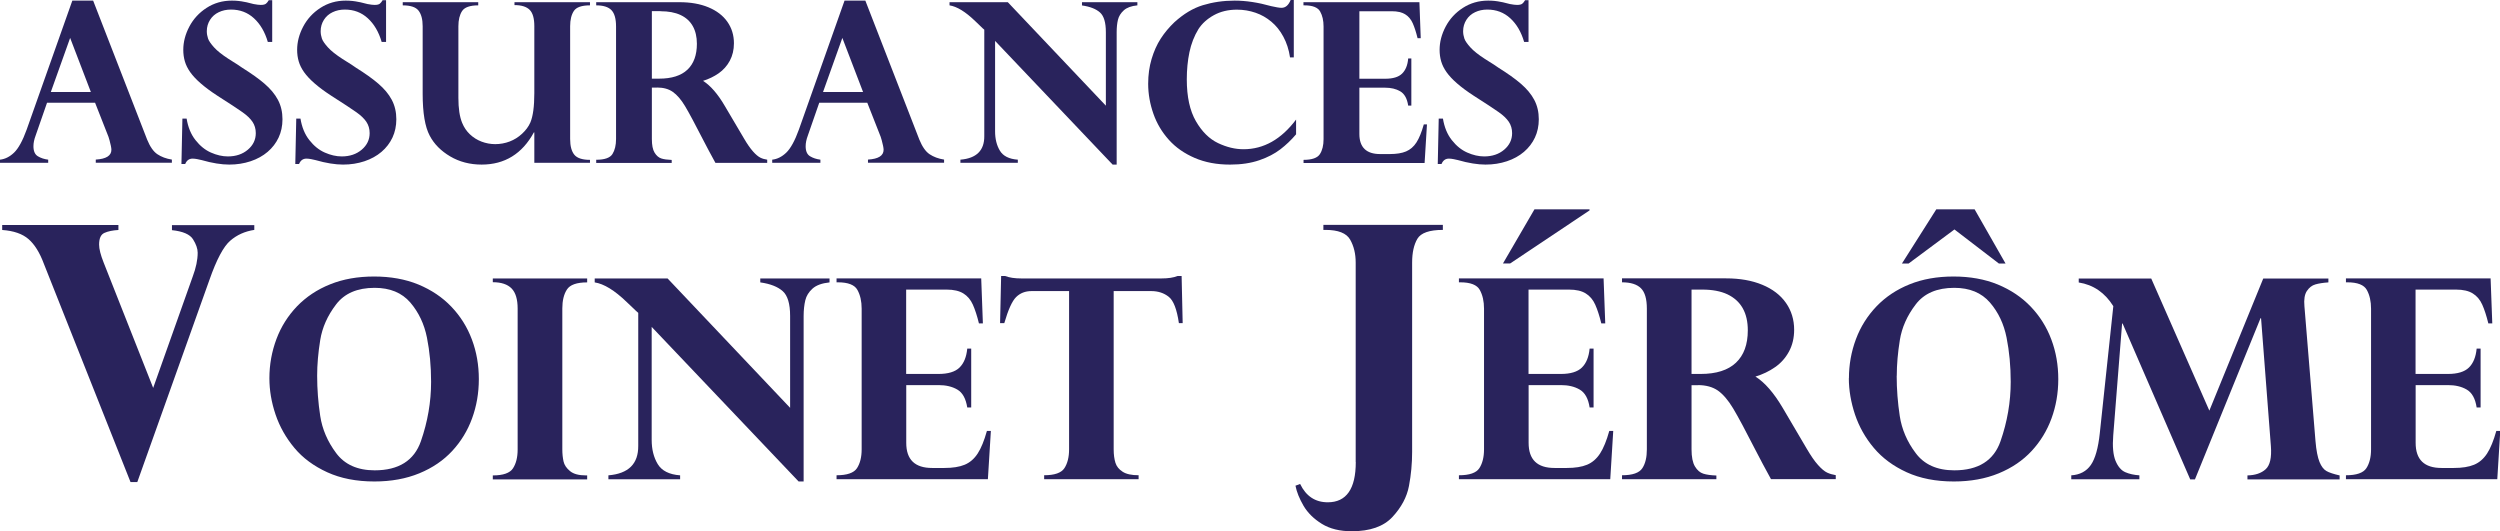
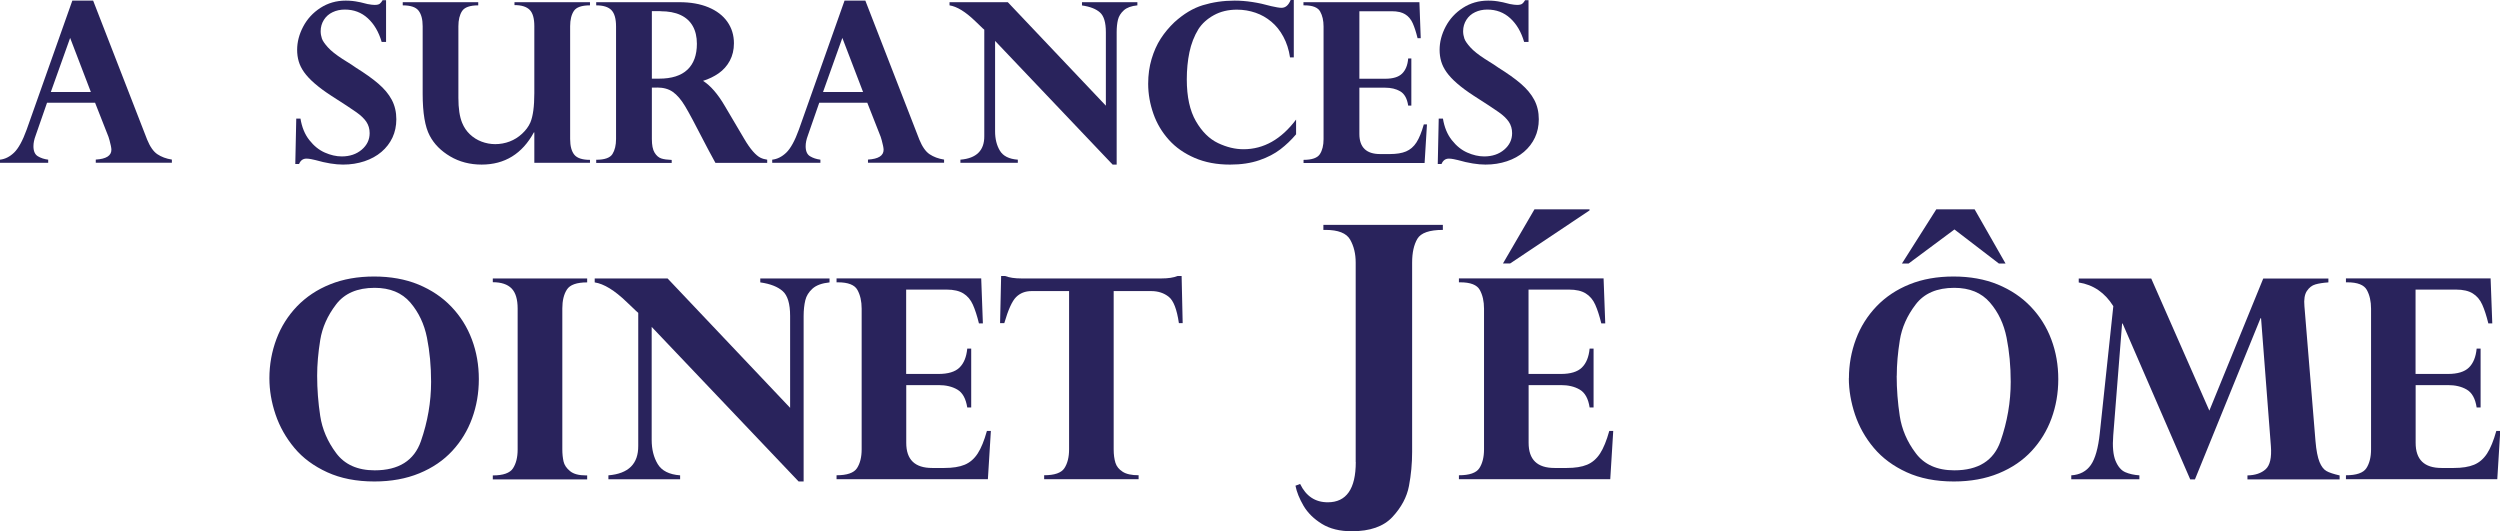
<svg xmlns="http://www.w3.org/2000/svg" id="Calque_1" viewBox="0 0 284.8 60.52">
  <defs>
    <style>.cls-1{fill:#29235c;}</style>
  </defs>
  <path class="cls-1" d="m10.61.07l6.15,15.83c.33.81.72,1.37,1.17,1.67s1,.51,1.65.61v.36h-8.67v-.36c1.18-.07,1.78-.44,1.78-1.12,0-.11-.02-.26-.06-.45s-.09-.4-.15-.62-.1-.35-.12-.4l-1.53-3.89h-5.47l-1.3,3.74c-.17.45-.25.85-.25,1.22,0,.56.17.94.5,1.14s.72.33,1.18.39v.36H0v-.36c.57-.06,1.11-.33,1.6-.8s.98-1.35,1.44-2.63L8.24.07h2.37Zm-4.82,10.41h4.56l-2.36-6.16-2.2,6.16Z" />
-   <path class="cls-1" d="m30.99,4.78h-.48c-.33-1.14-.86-2.04-1.58-2.7s-1.59-.99-2.62-.99c-.51,0-.97.1-1.39.3s-.75.49-.99.87-.37.81-.37,1.3c0,.28.05.56.14.83s.33.61.69,1.01.92.84,1.66,1.32c.84.52,1.35.85,1.53.99,1.04.65,1.9,1.26,2.56,1.83s1.17,1.17,1.52,1.83.52,1.4.52,2.22c0,.76-.15,1.46-.44,2.08s-.71,1.17-1.25,1.63-1.19.82-1.94,1.07-1.56.38-2.44.38-1.95-.17-3.13-.51c-.13-.03-.3-.07-.5-.11s-.38-.06-.54-.06c-.39,0-.67.2-.84.61h-.43l.11-5.17h.48c.16.98.49,1.79,1.01,2.45s1.1,1.13,1.76,1.42,1.3.44,1.93.44c.92,0,1.68-.26,2.28-.77s.9-1.14.9-1.88c0-.5-.13-.93-.38-1.3s-.63-.73-1.14-1.09-1.46-.99-2.86-1.88c-.74-.48-1.36-.94-1.88-1.39s-.92-.88-1.21-1.29-.49-.82-.61-1.23-.18-.85-.18-1.31c0-.89.23-1.78.69-2.65s1.11-1.58,1.96-2.13,1.81-.83,2.89-.83c.51,0,.99.05,1.45.15.12.02.29.05.5.11s.38.1.52.13c.36.07.64.1.82.1.28,0,.48-.05.59-.14s.22-.22.32-.4h.39v4.76Z" />
  <path class="cls-1" d="m43.96,4.78h-.48c-.33-1.14-.86-2.04-1.58-2.7s-1.59-.99-2.62-.99c-.51,0-.97.1-1.39.3s-.75.49-.99.87-.37.81-.37,1.3c0,.28.05.56.14.83s.33.61.69,1.01.92.84,1.66,1.32c.84.52,1.35.85,1.53.99,1.04.65,1.9,1.26,2.56,1.83s1.17,1.17,1.52,1.83.52,1.4.52,2.22c0,.76-.15,1.46-.44,2.08s-.71,1.17-1.25,1.63-1.19.82-1.94,1.07-1.56.38-2.44.38-1.95-.17-3.13-.51c-.13-.03-.3-.07-.5-.11s-.38-.06-.54-.06c-.39,0-.67.2-.84.61h-.43l.11-5.17h.48c.16.98.49,1.79,1.01,2.45s1.1,1.13,1.76,1.42,1.3.44,1.93.44c.92,0,1.68-.26,2.28-.77s.9-1.14.9-1.88c0-.5-.13-.93-.38-1.3s-.63-.73-1.14-1.09-1.46-.99-2.86-1.88c-.74-.48-1.36-.94-1.88-1.39s-.92-.88-1.21-1.29-.49-.82-.61-1.23-.18-.85-.18-1.31c0-.89.23-1.78.69-2.65s1.11-1.58,1.96-2.13,1.81-.83,2.89-.83c.51,0,.99.05,1.45.15.12.02.29.05.5.11s.38.1.52.13c.36.07.64.1.82.1.28,0,.48-.05.59-.14s.22-.22.32-.4h.39v4.76Z" />
  <path class="cls-1" d="m60.87,18.55v-3.47h-.05c-1.33,2.44-3.32,3.67-5.95,3.67-1.33,0-2.53-.31-3.58-.93s-1.84-1.41-2.34-2.37c-.53-.99-.8-2.58-.8-4.76V2.98c0-.78-.16-1.37-.47-1.77s-.91-.6-1.8-.6V.25h8.6v.36c-.94,0-1.56.22-1.84.65s-.42,1.01-.42,1.73v8.16c0,1.2.14,2.15.43,2.85.21.51.5.94.88,1.3s.82.64,1.32.83,1.02.29,1.57.29,1.12-.1,1.64-.3.99-.49,1.41-.88.74-.81.95-1.29c.3-.71.45-1.82.45-3.33V2.98c0-.87-.17-1.49-.52-1.85s-.93-.55-1.74-.55V.25h8.6v.36c-.94,0-1.55.21-1.83.63s-.43,1-.43,1.74v12.85c0,.81.16,1.41.48,1.8s.92.58,1.78.58v.34h-6.34Z" />
  <path class="cls-1" d="m74.84,9.98h-.58v5.85c0,.7.1,1.22.31,1.56s.46.56.76.66.7.15,1.19.17v.34h-8.6v-.36c.96,0,1.58-.22,1.85-.65s.41-1,.41-1.71V3.01c0-.88-.18-1.5-.53-1.86s-.93-.54-1.73-.54V.25h9.49c1.25,0,2.35.19,3.29.58s1.66.94,2.16,1.65.75,1.53.75,2.45c0,.75-.16,1.41-.47,1.99s-.74,1.06-1.27,1.43-1.13.66-1.78.86c.85.54,1.68,1.49,2.48,2.86l2.19,3.71c.37.64.72,1.13,1.03,1.48s.59.58.83.7.5.19.78.23v.36h-5.9c-.57-1.04-1.01-1.86-1.32-2.47-.98-1.91-1.69-3.24-2.14-3.99s-.91-1.28-1.39-1.62-1.08-.5-1.82-.5Zm.41-8.71h-.99v7.69h.83c1.42,0,2.5-.34,3.22-1.02s1.08-1.67,1.08-2.95c0-.8-.16-1.47-.47-2.02s-.77-.97-1.39-1.26-1.38-.43-2.28-.43Z" />
  <path class="cls-1" d="m98.58.07l6.15,15.83c.33.81.72,1.37,1.17,1.67s1,.51,1.65.61v.36h-8.67v-.36c1.18-.07,1.78-.44,1.78-1.12,0-.11-.02-.26-.06-.45s-.09-.4-.15-.62-.1-.35-.12-.4l-1.53-3.89h-5.47l-1.3,3.74c-.17.45-.25.85-.25,1.22,0,.56.17.94.5,1.14s.72.33,1.18.39v.36h-5.49v-.36c.57-.06,1.11-.33,1.6-.8s.98-1.35,1.44-2.63L96.21.07h2.37Zm-4.82,10.41h4.56l-2.36-6.16-2.2,6.16Z" />
  <path class="cls-1" d="m114.81.25l11.17,11.79V3.67c0-1.1-.22-1.85-.67-2.25s-1.13-.67-2.05-.8V.25h6.31v.36c-.7.07-1.21.26-1.55.57s-.56.66-.66,1.06-.15.88-.15,1.43v15.08h-.46l-13.39-14.09v10.3c0,.86.18,1.6.55,2.21s1.05.95,2.04,1.02v.36h-6.54v-.36c1.83-.15,2.74-1.05,2.72-2.7V3.38s-.12-.09-.2-.17c-.07-.07-.2-.19-.37-.36s-.33-.31-.47-.45c-1.11-1.07-2.08-1.66-2.92-1.79V.25h6.63Z" />
  <path class="cls-1" d="m147.39,6.54h-.43c-.13-.89-.39-1.67-.76-2.36s-.83-1.26-1.37-1.71-1.13-.79-1.8-1.02-1.37-.35-2.12-.35c-.99,0-1.87.21-2.63.63s-1.34.95-1.75,1.58c-.49.8-.83,1.68-1.03,2.64s-.3,1.99-.3,3.09c0,1.99.35,3.58,1.04,4.77s1.53,2.02,2.52,2.49,1.95.7,2.9.7c2.3,0,4.3-1.13,5.99-3.38v1.68c-.55.65-1.15,1.22-1.79,1.71s-1.43.91-2.39,1.24-2.07.5-3.34.5c-1.51,0-2.85-.25-4.03-.76s-2.16-1.19-2.94-2.06-1.37-1.85-1.76-2.96-.6-2.25-.6-3.43c0-1.01.13-1.95.39-2.82s.6-1.64,1.04-2.32.96-1.3,1.57-1.88c1.04-.94,2.11-1.59,3.23-1.93s2.32-.52,3.62-.52,2.67.21,4.17.63c.53.12.92.19,1.17.19.46,0,.8-.3,1.04-.89h.36v6.54Z" />
  <path class="cls-1" d="m161.7.25l.15,4.1h-.36c-.17-.69-.35-1.25-.55-1.7s-.49-.79-.86-1.02-.88-.35-1.53-.35h-3.69v7.69h2.94c.88,0,1.52-.19,1.92-.58s.64-.96.7-1.73h.36v5.37h-.36c-.12-.81-.43-1.35-.91-1.63s-1.05-.41-1.71-.41h-2.94v5.27c0,1.52.79,2.29,2.36,2.29h1.12c.75,0,1.37-.1,1.84-.3s.87-.54,1.18-1.02.59-1.17.84-2.06h.36l-.27,4.4h-13.79v-.36c.96,0,1.58-.22,1.86-.65s.42-1,.42-1.71V3.01c0-.67-.13-1.24-.39-1.7s-.85-.7-1.78-.7h-.12V.25h13.21Z" />
  <path class="cls-1" d="m174.11,4.78h-.48c-.33-1.14-.86-2.04-1.58-2.7s-1.59-.99-2.62-.99c-.51,0-.97.1-1.39.3s-.75.49-.99.87-.37.81-.37,1.3c0,.28.05.56.14.83s.33.61.69,1.01.92.84,1.66,1.32c.84.52,1.35.85,1.53.99,1.04.65,1.9,1.26,2.56,1.83s1.17,1.17,1.52,1.83.52,1.4.52,2.22c0,.76-.15,1.46-.44,2.08s-.71,1.17-1.25,1.63-1.19.82-1.94,1.07-1.56.38-2.44.38-1.95-.17-3.13-.51c-.13-.03-.3-.07-.5-.11s-.38-.06-.54-.06c-.39,0-.67.2-.84.61h-.43l.11-5.17h.48c.16.98.49,1.79,1.01,2.45s1.1,1.13,1.76,1.42,1.3.44,1.93.44c.92,0,1.68-.26,2.28-.77s.9-1.14.9-1.88c0-.5-.13-.93-.38-1.3s-.63-.73-1.14-1.09-1.46-.99-2.86-1.88c-.74-.48-1.36-.94-1.88-1.39s-.92-.88-1.21-1.29-.49-.82-.61-1.23-.18-.85-.18-1.31c0-.89.23-1.78.69-2.65s1.11-1.58,1.96-2.13,1.81-.83,2.89-.83c.51,0,.99.05,1.45.15.12.02.29.05.5.11s.38.1.52.13c.36.07.64.1.82.1.28,0,.48-.05.59-.14s.22-.22.32-.4h.39v4.76Z" />
-   <path class="cls-1" d="m28.97,25.62v.57c-1.06.16-1.98.57-2.74,1.23-.77.66-1.56,2.15-2.37,4.46l-8.22,23.04h-.77L4.99,30.03c-.47-1.26-1.05-2.19-1.74-2.79-.69-.6-1.69-.95-3-1.04v-.57h13.24v.57c-.66.04-1.19.15-1.59.33-.41.18-.61.62-.61,1.33,0,.5.17,1.17.51,2.03l5.65,14.3,4.5-12.67c.38-1.01.57-1.92.57-2.73,0-.46-.18-.97-.53-1.53-.35-.56-1.15-.91-2.4-1.04v-.57h9.38Z" />
  <path class="cls-1" d="m30.69,43.09c0-1.55.27-3.04.8-4.46s1.32-2.66,2.35-3.74c1.04-1.07,2.29-1.91,3.77-2.5,1.48-.6,3.15-.89,5.01-.89s3.56.3,5.04.91c1.47.61,2.73,1.45,3.76,2.53,1.03,1.08,1.81,2.32,2.34,3.74.53,1.41.79,2.92.79,4.51s-.26,3.07-.77,4.47c-.51,1.4-1.27,2.64-2.26,3.71s-2.24,1.93-3.75,2.55c-1.51.62-3.21.93-5.12.93-2.05,0-3.84-.35-5.37-1.05-1.53-.7-2.78-1.62-3.74-2.77s-1.68-2.42-2.15-3.81-.7-2.76-.7-4.13Zm5.44-.29c0,1.55.12,3.08.35,4.59.23,1.51.84,2.92,1.81,4.22.97,1.31,2.44,1.97,4.39,1.97,2.74,0,4.5-1.11,5.27-3.32.77-2.21,1.16-4.47,1.16-6.76,0-1.79-.16-3.47-.47-5.03s-.95-2.9-1.9-4.01c-.96-1.11-2.31-1.67-4.06-1.67-1.97,0-3.44.63-4.4,1.9-.97,1.27-1.57,2.62-1.8,4.05-.23,1.43-.35,2.79-.35,4.07Z" />
  <path class="cls-1" d="m56.14,32.14v-.42h10.75v.45c-1.19,0-1.96.27-2.31.82-.35.54-.52,1.26-.52,2.15v16.06c0,.51.05.96.14,1.37s.34.77.74,1.1c.4.33,1.01.49,1.83.49h.12v.45h-10.75v-.45c1.18,0,1.95-.27,2.3-.81s.53-1.25.53-2.14v-16.06c0-1.06-.23-1.82-.69-2.29-.46-.47-1.17-.71-2.14-.71Z" />
  <path class="cls-1" d="m76.05,31.72l13.96,14.74v-10.47c0-1.38-.28-2.32-.84-2.82s-1.41-.84-2.56-1v-.45h7.89v.45c-.87.09-1.52.33-1.94.71-.42.38-.7.82-.82,1.33s-.19,1.1-.19,1.79v18.85h-.57l-16.74-17.61v12.87c0,1.08.23,2,.69,2.76.46.76,1.31,1.19,2.55,1.28v.45h-8.17v-.45c2.29-.19,3.42-1.31,3.4-3.37v-15.14c-.06-.04-.14-.11-.25-.22-.09-.09-.25-.24-.47-.45s-.41-.39-.59-.56c-1.39-1.34-2.6-2.08-3.65-2.24v-.45h8.29Z" />
  <path class="cls-1" d="m111.78,31.72l.19,5.12h-.45c-.21-.86-.44-1.57-.69-2.13-.25-.56-.61-.99-1.08-1.28-.47-.29-1.1-.44-1.91-.44h-4.61v9.61h3.68c1.1,0,1.9-.24,2.4-.73.5-.49.79-1.21.88-2.16h.45v6.71h-.45c-.16-1.01-.53-1.69-1.13-2.04s-1.31-.51-2.14-.51h-3.68v6.58c0,1.91.98,2.86,2.95,2.86h1.4c.94,0,1.71-.12,2.31-.37s1.09-.68,1.48-1.28c.39-.6.74-1.46,1.05-2.57h.45l-.34,5.5h-17.24v-.45c1.2,0,1.98-.27,2.33-.81.35-.54.53-1.26.53-2.14v-16.03c0-.84-.16-1.55-.48-2.13s-1.06-.87-2.22-.87h-.16v-.45h16.51Z" />
  <path class="cls-1" d="m116.35,31.72h15.98c.74,0,1.35-.09,1.83-.28h.45l.12,5.37h-.43c-.23-1.57-.61-2.57-1.16-3-.54-.43-1.21-.65-2-.65h-4.27v18.03c0,.6.07,1.11.2,1.53.13.42.41.76.82,1.02.41.27,1.02.4,1.82.4v.45h-10.76v-.45c1.19,0,1.96-.27,2.31-.81s.53-1.25.53-2.14v-18.03h-4.27c-.72,0-1.31.23-1.77.69-.46.46-.9,1.45-1.34,2.96h-.48l.12-5.37h.45c.49.19,1.1.28,1.83.28Z" />
  <path class="cls-1" d="m154.44,52.63v-22.72c0-1-.21-1.87-.63-2.61-.42-.74-1.36-1.11-2.81-1.11h-.24v-.57h13.61v.57c-1.53,0-2.5.34-2.9,1.01-.4.68-.6,1.58-.6,2.71v21.58c0,1.31-.12,2.6-.36,3.87-.24,1.27-.87,2.44-1.88,3.53-1.01,1.09-2.56,1.63-4.64,1.63-1.35,0-2.49-.28-3.4-.84-.92-.57-1.61-1.25-2.09-2.06-.47-.81-.78-1.57-.92-2.29l.53-.2c.67,1.39,1.72,2.09,3.15,2.09,2.12,0,3.19-1.53,3.19-4.58Z" />
  <path class="cls-1" d="m182.68,31.72l.19,5.12h-.45c-.21-.86-.44-1.57-.69-2.13-.25-.56-.61-.99-1.08-1.28-.46-.29-1.1-.44-1.91-.44h-4.61v9.61h3.68c1.1,0,1.9-.24,2.4-.73.5-.49.79-1.21.88-2.16h.45v6.71h-.45c-.15-1.01-.53-1.69-1.13-2.04s-1.31-.51-2.14-.51h-3.68v6.58c0,1.91.98,2.86,2.95,2.86h1.4c.94,0,1.71-.12,2.31-.37.6-.25,1.09-.68,1.48-1.28.39-.6.74-1.46,1.05-2.57h.45l-.34,5.5h-17.24v-.45c1.2,0,1.98-.27,2.33-.81.35-.54.53-1.26.53-2.14v-16.03c0-.84-.16-1.55-.48-2.13s-1.06-.87-2.22-.87h-.16v-.45h16.51Zm-7.87-7.87h6.27v.12l-9.04,6.04h-.82l3.59-6.17Z" />
-   <path class="cls-1" d="m193.43,43.88h-.73v7.31c0,.87.13,1.52.39,1.95.26.43.57.7.95.82.37.12.87.19,1.49.21v.42h-10.75v-.45c1.2,0,1.97-.27,2.32-.81s.51-1.25.51-2.14v-16.03c0-1.1-.22-1.87-.67-2.32-.45-.45-1.17-.68-2.16-.68v-.45h11.86c1.56,0,2.94.24,4.12.73s2.08,1.18,2.7,2.07.93,1.91.93,3.06c0,.93-.2,1.76-.59,2.48s-.92,1.32-1.59,1.78c-.67.47-1.41.82-2.23,1.07,1.07.67,2.1,1.86,3.11,3.57l2.73,4.64c.47.8.89,1.42,1.29,1.86.39.44.74.73,1.04.87.3.14.63.23.98.29v.45h-7.38c-.71-1.29-1.26-2.33-1.65-3.09-1.22-2.39-2.11-4.05-2.67-4.98s-1.14-1.6-1.73-2.02c-.6-.41-1.35-.62-2.28-.62Zm.51-10.89h-1.24v9.61h1.04c1.78,0,3.12-.43,4.02-1.28.9-.85,1.35-2.08,1.35-3.69,0-.99-.19-1.83-.58-2.52-.39-.69-.97-1.21-1.74-1.58-.77-.36-1.72-.54-2.85-.54Z" />
  <path class="cls-1" d="m210.63,43.09c0-1.55.27-3.04.8-4.46.53-1.42,1.32-2.66,2.35-3.74,1.03-1.07,2.29-1.91,3.76-2.5,1.48-.6,3.15-.89,5.01-.89s3.56.3,5.04.91c1.47.61,2.73,1.45,3.76,2.53,1.03,1.08,1.81,2.32,2.34,3.74.53,1.41.79,2.92.79,4.51s-.26,3.07-.77,4.47c-.51,1.4-1.27,2.64-2.26,3.71s-2.24,1.93-3.75,2.55c-1.51.62-3.21.93-5.12.93-2.05,0-3.84-.35-5.37-1.05-1.53-.7-2.77-1.62-3.74-2.77-.97-1.15-1.68-2.42-2.15-3.81-.46-1.39-.7-2.76-.7-4.13Zm5.44-.29c0,1.55.12,3.08.35,4.59.23,1.51.83,2.92,1.81,4.22.97,1.31,2.44,1.97,4.4,1.97,2.74,0,4.5-1.11,5.27-3.32.77-2.21,1.16-4.47,1.16-6.76,0-1.79-.16-3.47-.47-5.03s-.94-2.9-1.9-4.01c-.96-1.11-2.31-1.67-4.06-1.67-1.97,0-3.44.63-4.4,1.9-.97,1.27-1.57,2.62-1.8,4.05-.23,1.43-.35,2.79-.35,4.07Zm4.52-18.95h4.36l3.52,6.17h-.76l-5.06-3.88-5.22,3.88h-.76l3.91-6.17Z" />
  <path class="cls-1" d="m265.25,31.72v.45c-.6.04-1.1.12-1.48.23-.39.11-.71.36-.97.75-.26.39-.35.97-.28,1.73l1.26,15.36c.09,1.08.25,1.87.46,2.39.21.51.48.86.79,1.03.31.18.81.34,1.5.5v.45h-10.5v-.45c.88-.02,1.57-.25,2.07-.7.5-.45.7-1.33.6-2.64l-1.12-14.57h-.06l-7.47,18.36h-.54l-7.7-17.75h-.06l-1.01,12.75c-.1,1.25-.01,2.21.26,2.88.28.67.65,1.1,1.11,1.3.46.2,1,.32,1.61.36v.45h-7.76v-.45c.98-.06,1.73-.46,2.23-1.18.5-.72.84-1.93,1.02-3.62l1.54-14.47c-.96-1.54-2.28-2.44-3.94-2.7v-.45h8.26l6.62,15.05,6.14-15.05h7.45Z" />
  <path class="cls-1" d="m283.73,31.72l.19,5.12h-.45c-.21-.86-.44-1.57-.69-2.13-.25-.56-.61-.99-1.08-1.28-.46-.29-1.1-.44-1.91-.44h-4.61v9.61h3.68c1.1,0,1.9-.24,2.4-.73.5-.49.79-1.21.88-2.16h.45v6.71h-.45c-.15-1.01-.53-1.69-1.13-2.04s-1.31-.51-2.14-.51h-3.68v6.58c0,1.91.98,2.86,2.95,2.86h1.4c.94,0,1.71-.12,2.31-.37.6-.25,1.09-.68,1.48-1.28.39-.6.74-1.46,1.05-2.57h.45l-.34,5.5h-17.24v-.45c1.2,0,1.98-.27,2.33-.81.35-.54.53-1.26.53-2.14v-16.03c0-.84-.16-1.55-.48-2.13s-1.06-.87-2.22-.87h-.16v-.45h16.51Z" />
</svg>